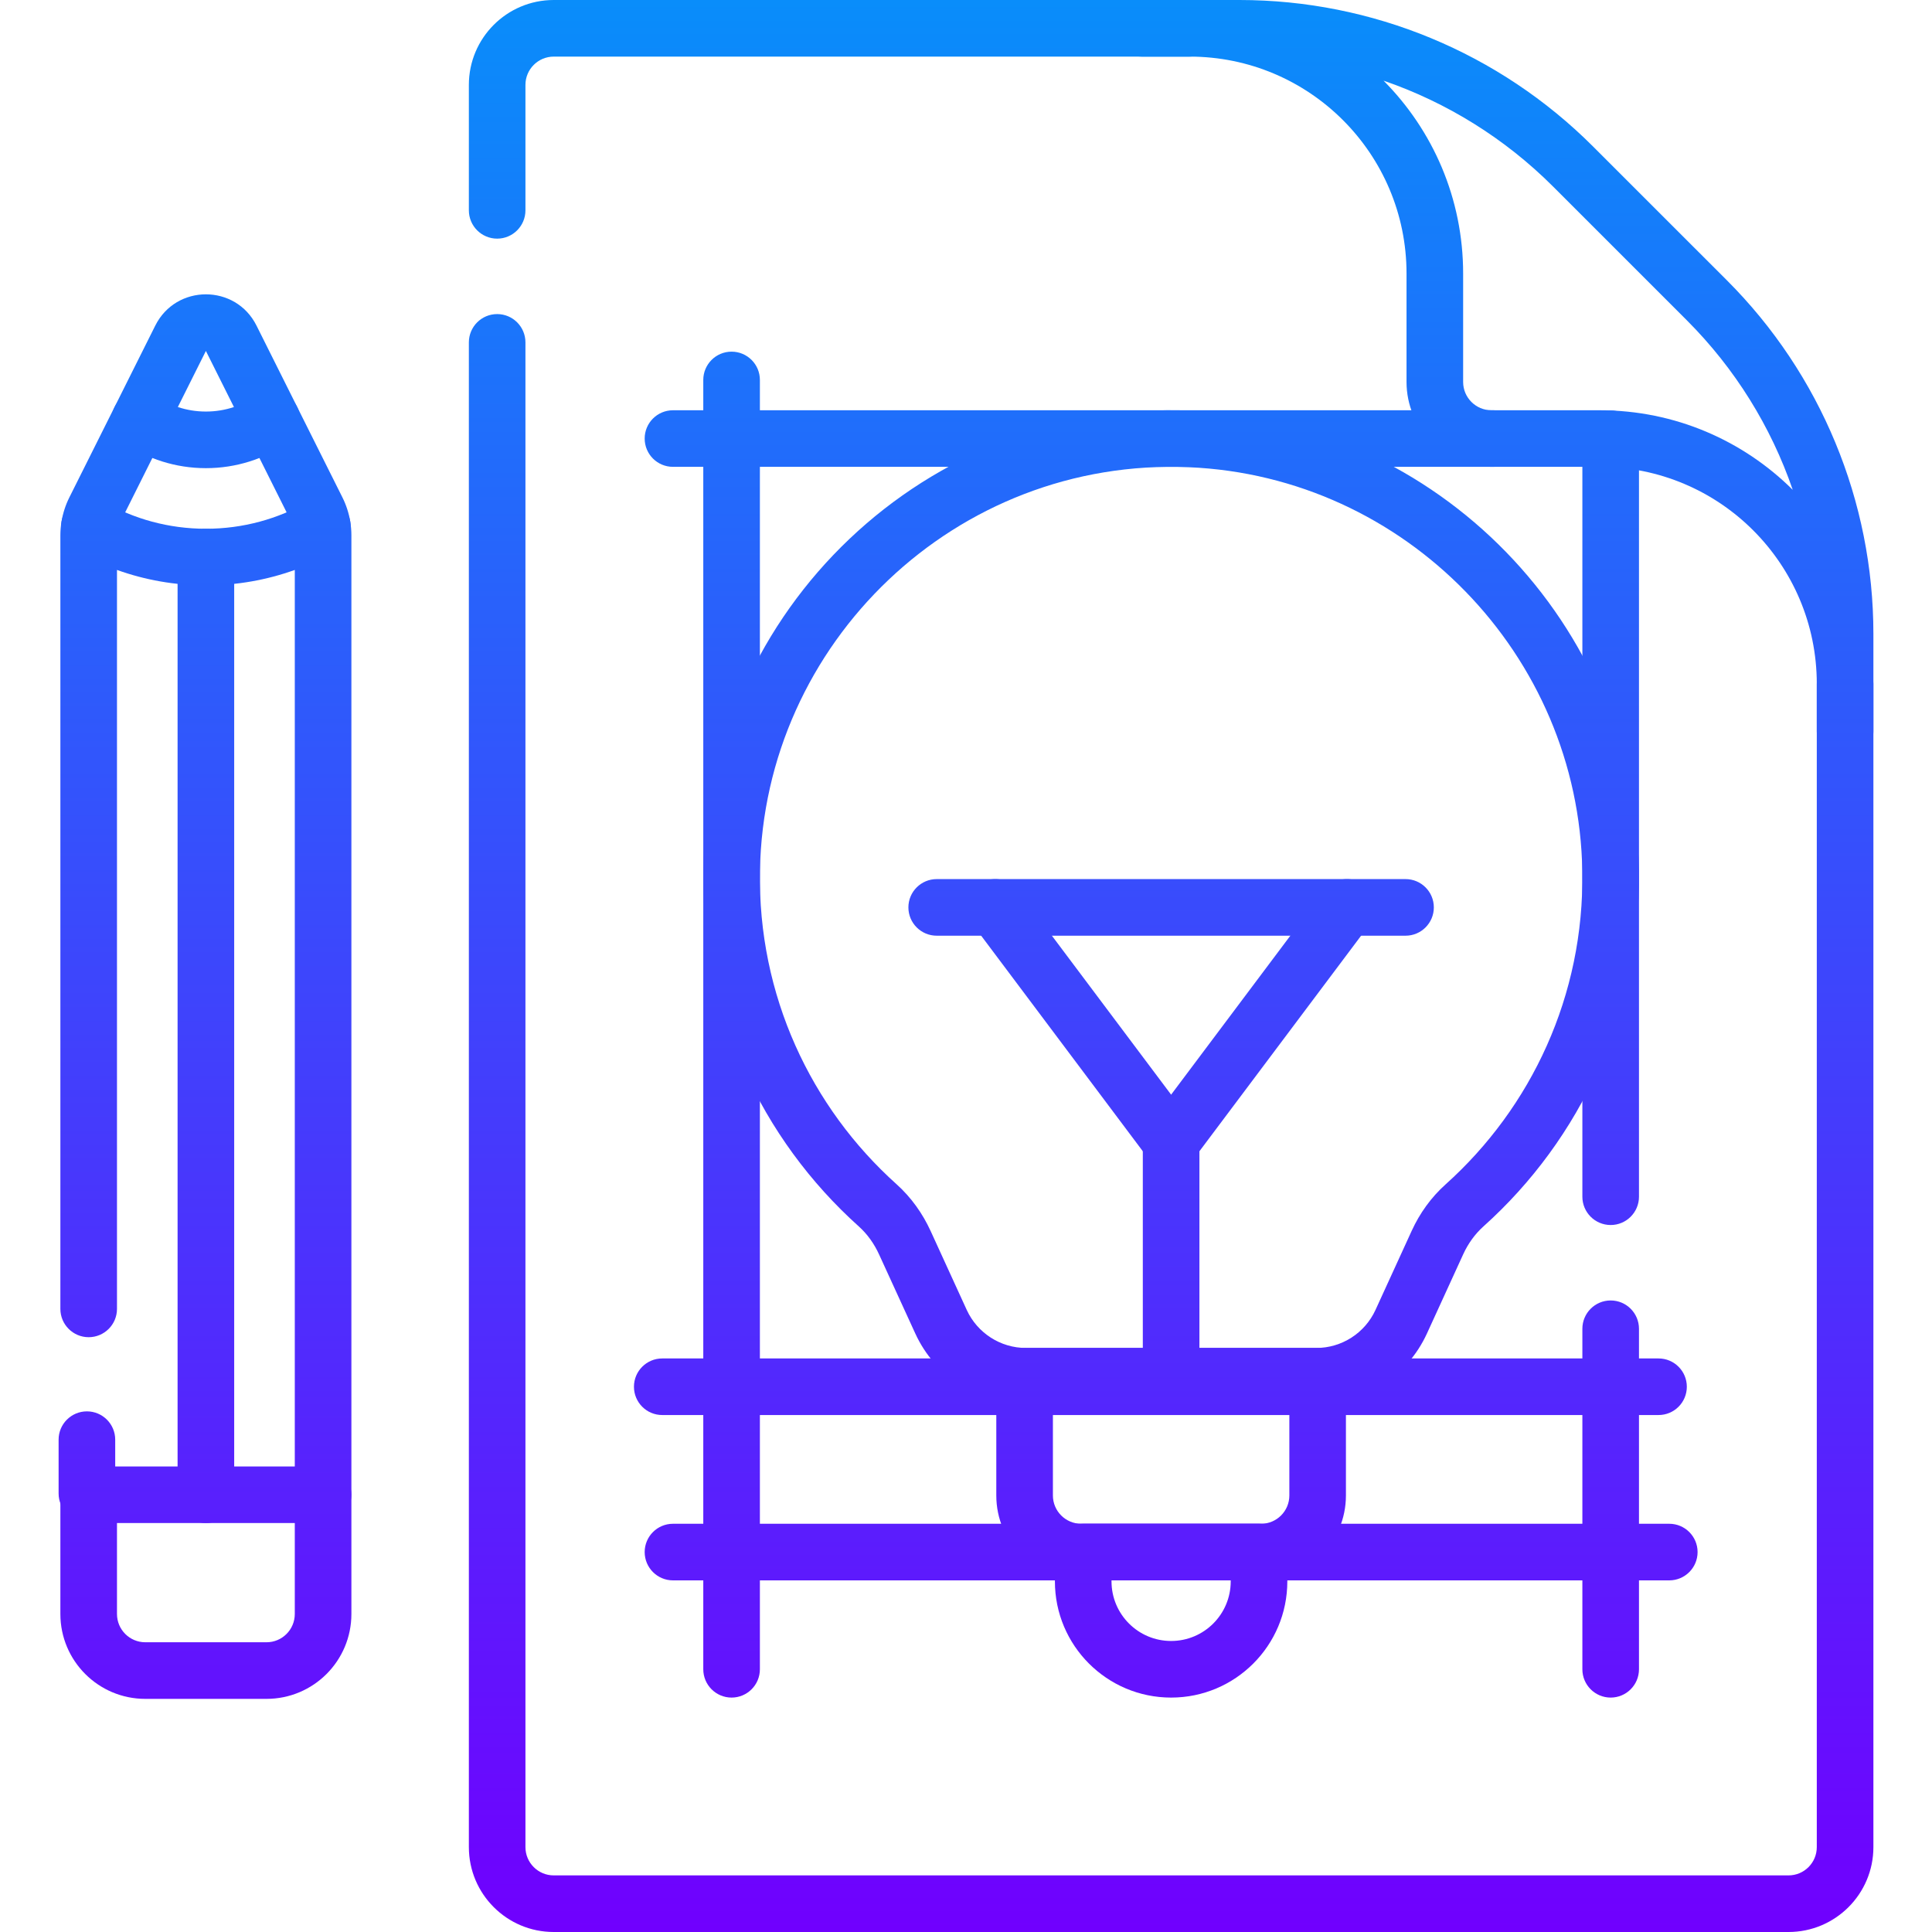
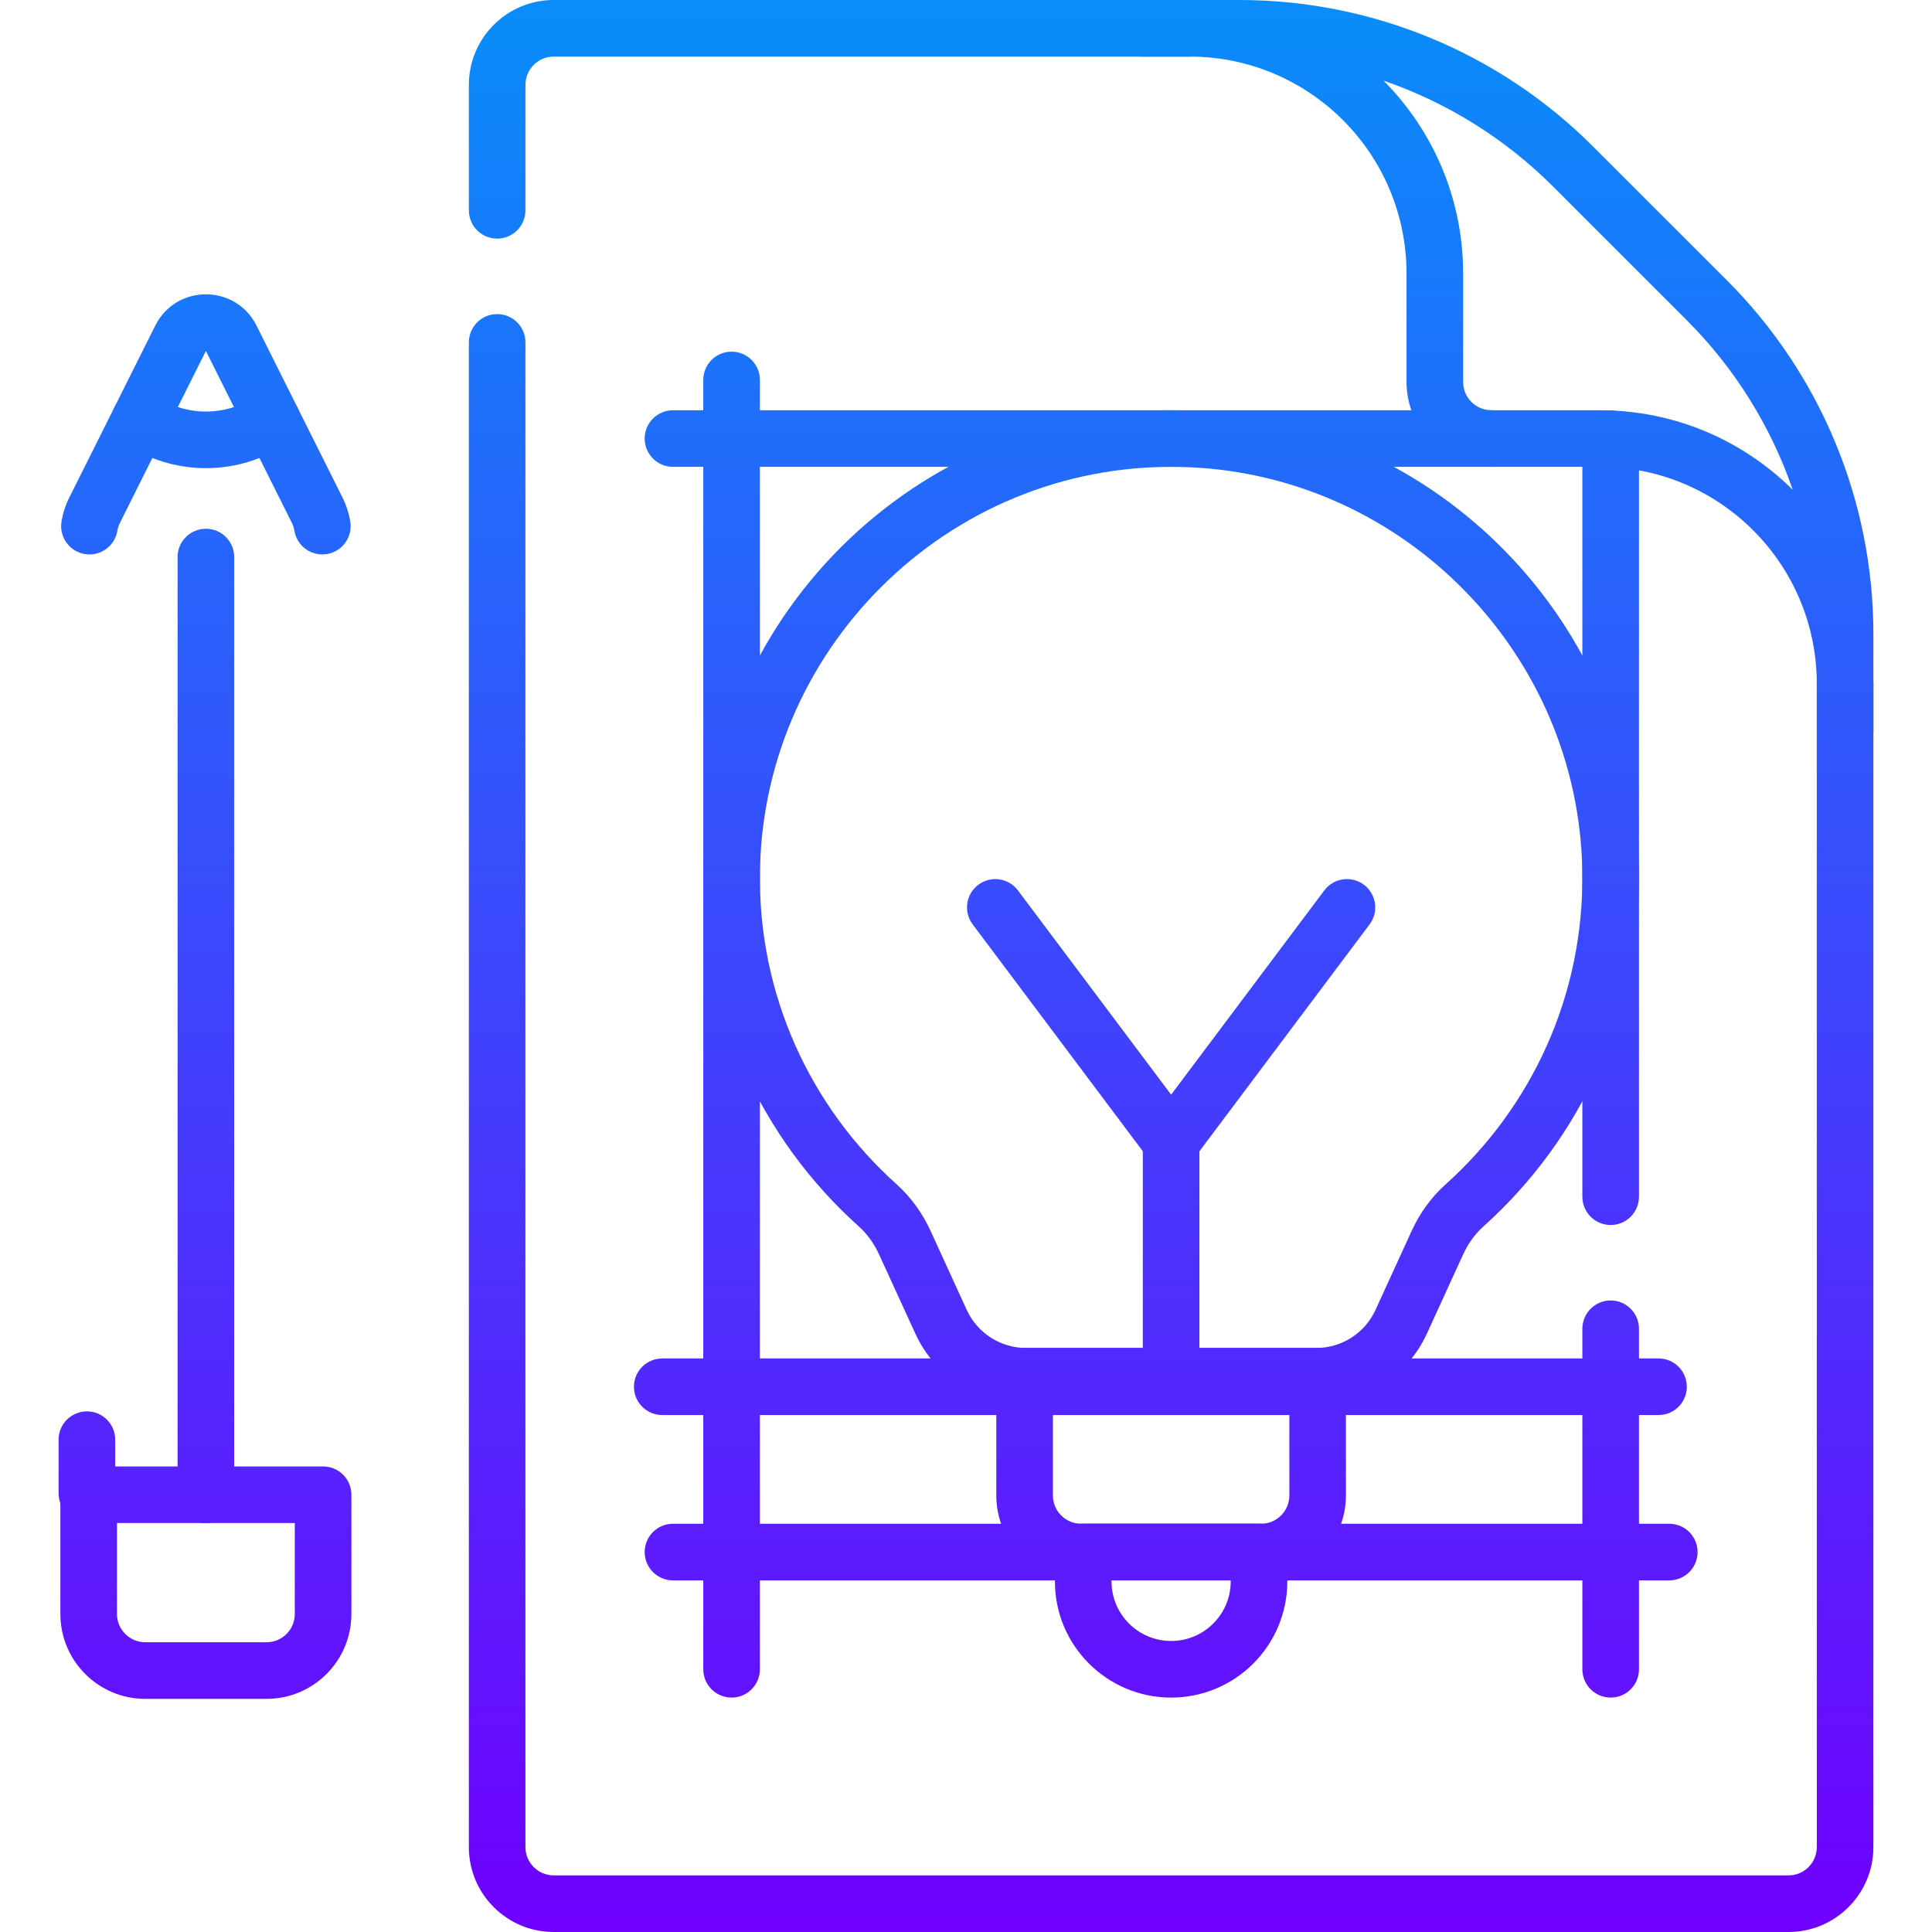
<svg xmlns="http://www.w3.org/2000/svg" width="60" height="60" viewBox="0 0 60 60" fill="none">
  <path fill-rule="evenodd" clip-rule="evenodd" d="M22.72 10.921C23.205 10.921 23.599 11.314 23.599 11.799V51.841C23.599 52.326 23.205 52.72 22.72 52.72C22.234 52.72 21.841 52.326 21.841 51.841V11.799C21.841 11.314 22.234 10.921 22.72 10.921Z" fill="url(#paint0_linear_655_272)" />
  <path fill-rule="evenodd" clip-rule="evenodd" d="M50.021 40.387C50.506 40.387 50.9 40.781 50.9 41.266V51.841C50.9 52.326 50.506 52.72 50.021 52.72C49.535 52.72 49.142 52.326 49.142 51.841V41.266C49.142 40.781 49.535 40.387 50.021 40.387Z" fill="url(#paint1_linear_655_272)" />
  <path fill-rule="evenodd" clip-rule="evenodd" d="M50.021 12.748C50.506 12.748 50.9 13.141 50.9 13.627V37.165C50.9 37.65 50.506 38.044 50.021 38.044C49.535 38.044 49.142 37.65 49.142 37.165V13.627C49.142 13.141 49.535 12.748 50.021 12.748Z" fill="url(#paint2_linear_655_272)" />
  <path fill-rule="evenodd" clip-rule="evenodd" d="M34.581 0.879C34.581 0.394 34.975 0 35.46 0H38.493C42.611 0 46.561 1.636 49.472 4.548L53.632 8.707C56.544 11.619 58.18 15.569 58.18 19.687V22.72C58.18 23.205 57.786 23.599 57.301 23.599C56.816 23.599 56.422 23.205 56.422 22.72V21.237C56.422 17.515 53.405 14.498 49.684 14.498H46.318C44.862 14.498 43.681 13.318 43.681 11.862V8.496C43.681 4.775 40.665 1.758 36.943 1.758H35.46C34.975 1.758 34.581 1.364 34.581 0.879ZM42.968 2.505C44.495 4.041 45.439 6.158 45.439 8.496V11.862C45.439 12.347 45.833 12.741 46.318 12.741H49.684C52.021 12.741 54.139 13.685 55.675 15.212C55 13.25 53.884 11.446 52.389 9.95L48.23 5.791C48.23 5.791 48.23 5.791 48.23 5.791C46.734 4.296 44.93 3.18 42.968 2.505Z" fill="url(#paint3_linear_655_272)" />
-   <path fill-rule="evenodd" clip-rule="evenodd" d="M28.211 28.18C28.211 27.695 28.605 27.301 29.09 27.301H43.651C44.136 27.301 44.529 27.695 44.529 28.18C44.529 28.665 44.136 29.059 43.651 29.059H29.09C28.605 29.059 28.211 28.665 28.211 28.18Z" fill="url(#paint4_linear_655_272)" />
  <path fill-rule="evenodd" clip-rule="evenodd" d="M30.383 27.477C30.771 27.186 31.322 27.264 31.613 27.653L37.073 34.933C37.365 35.321 37.286 35.872 36.898 36.163C36.509 36.455 35.958 36.376 35.667 35.988L30.207 28.707C29.916 28.319 29.994 27.768 30.383 27.477Z" fill="url(#paint5_linear_655_272)" />
  <path fill-rule="evenodd" clip-rule="evenodd" d="M42.358 27.477C42.746 27.768 42.825 28.319 42.534 28.707L37.073 35.988C36.782 36.376 36.231 36.455 35.843 36.163C35.455 35.872 35.376 35.321 35.667 34.933L41.127 27.653C41.419 27.264 41.969 27.186 42.358 27.477Z" fill="url(#paint6_linear_655_272)" />
  <path fill-rule="evenodd" clip-rule="evenodd" d="M36.37 34.581C36.856 34.581 37.249 34.975 37.249 35.46V42.74C37.249 43.226 36.856 43.619 36.37 43.619C35.885 43.619 35.491 43.226 35.491 42.74V35.46C35.491 34.975 35.885 34.581 36.37 34.581Z" fill="url(#paint7_linear_655_272)" />
  <path fill-rule="evenodd" clip-rule="evenodd" d="M21.843 27.011C21.983 18.973 28.75 12.404 36.998 12.754C44.649 13.078 50.775 19.375 50.898 27.031C50.968 31.424 49.088 35.381 46.068 38.089C46.068 38.089 46.068 38.089 46.068 38.089C45.808 38.323 45.595 38.617 45.442 38.951L44.315 41.413C43.699 42.757 42.356 43.619 40.877 43.619H31.863C30.384 43.619 29.041 42.757 28.425 41.413L27.302 38.961C27.147 38.621 26.933 38.323 26.671 38.088C23.648 35.376 21.766 31.411 21.843 27.011ZM36.923 14.51C29.676 14.203 23.724 19.977 23.601 27.041C23.533 30.91 25.185 34.393 27.845 36.779C28.302 37.19 28.654 37.69 28.901 38.229M28.901 38.229L30.023 40.681C30.023 40.681 30.023 40.681 30.023 40.681C30.353 41.4 31.072 41.862 31.863 41.862H40.877C41.669 41.862 42.388 41.4 42.717 40.681L43.844 38.219C44.09 37.682 44.442 37.187 44.895 36.781C47.551 34.398 49.202 30.922 49.14 27.059C49.032 20.333 43.643 14.795 36.923 14.51" fill="url(#paint8_linear_655_272)" />
  <path fill-rule="evenodd" clip-rule="evenodd" d="M30.941 42.74C30.941 42.255 31.335 41.861 31.82 41.861H40.92C41.406 41.861 41.799 42.255 41.799 42.74V46.443C41.799 47.899 40.619 49.08 39.163 49.08H33.578C32.122 49.08 30.941 47.899 30.941 46.443V42.74ZM32.699 43.619V46.443C32.699 46.928 33.093 47.322 33.578 47.322H39.163C39.648 47.322 40.042 46.928 40.042 46.443V43.619H32.699Z" fill="url(#paint9_linear_655_272)" />
  <path fill-rule="evenodd" clip-rule="evenodd" d="M32.761 48.201C32.761 47.715 33.155 47.322 33.64 47.322H39.1C39.586 47.322 39.979 47.715 39.979 48.201V49.111C39.979 51.104 38.364 52.72 36.37 52.72C34.377 52.72 32.761 51.104 32.761 49.111V48.201ZM34.519 49.08V49.111C34.519 50.133 35.348 50.962 36.37 50.962C37.393 50.962 38.221 50.133 38.221 49.111V49.08H34.519Z" fill="url(#paint10_linear_655_272)" />
  <path fill-rule="evenodd" clip-rule="evenodd" d="M19.688 43.066C19.688 42.581 20.081 42.188 20.566 42.188H51.508C51.993 42.188 52.386 42.581 52.386 43.066C52.386 43.552 51.993 43.945 51.508 43.945H20.566C20.081 43.945 19.688 43.552 19.688 43.066Z" fill="url(#paint11_linear_655_272)" />
  <path fill-rule="evenodd" clip-rule="evenodd" d="M20.021 48.201C20.021 47.715 20.414 47.322 20.9 47.322H51.841C52.326 47.322 52.72 47.715 52.72 48.201C52.72 48.686 52.326 49.08 51.841 49.08H20.9C20.414 49.08 20.021 48.686 20.021 48.201Z" fill="url(#paint12_linear_655_272)" />
  <path fill-rule="evenodd" clip-rule="evenodd" d="M20.021 13.619C20.021 13.134 20.414 12.741 20.9 12.741H46.38C46.866 12.741 47.259 13.134 47.259 13.619C47.259 14.105 46.866 14.498 46.38 14.498H20.9C20.414 14.498 20.021 14.105 20.021 13.619Z" fill="url(#paint13_linear_655_272)" />
  <path fill-rule="evenodd" clip-rule="evenodd" d="M2.699 43.831C3.184 43.831 3.578 44.225 3.578 44.71V46.381C3.578 46.866 3.184 47.26 2.699 47.26C2.214 47.26 1.82 46.866 1.82 46.381V44.71C1.82 44.225 2.214 43.831 2.699 43.831Z" fill="url(#paint14_linear_655_272)" />
-   <path fill-rule="evenodd" clip-rule="evenodd" d="M2.401 15.546C2.662 15.422 2.965 15.434 3.215 15.577C4.151 16.114 5.235 16.421 6.394 16.421C7.553 16.421 8.637 16.114 9.573 15.577C9.823 15.434 10.127 15.422 10.387 15.546C10.647 15.669 10.83 15.912 10.877 16.195C10.901 16.338 10.913 16.483 10.913 16.628V46.421C10.913 46.906 10.52 47.3 10.034 47.3C9.549 47.3 9.155 46.906 9.155 46.421V17.7C8.292 18.01 7.362 18.179 6.394 18.179C5.426 18.179 4.496 18.01 3.633 17.7V40.649C3.633 41.134 3.239 41.528 2.754 41.528C2.269 41.528 1.875 41.134 1.875 40.649V16.628C1.875 16.483 1.887 16.338 1.911 16.195C1.958 15.912 2.141 15.669 2.401 15.546Z" fill="url(#paint15_linear_655_272)" />
  <path fill-rule="evenodd" clip-rule="evenodd" d="M4.822 10.112C5.47 8.817 7.319 8.817 7.966 10.112L9.228 12.636C9.425 13.03 9.301 13.508 8.937 13.755C8.213 14.25 7.336 14.539 6.394 14.539C5.453 14.539 4.576 14.25 3.851 13.755C3.488 13.508 3.363 13.03 3.56 12.636L4.822 10.112ZM6.394 10.899L5.523 12.641C5.797 12.732 6.089 12.781 6.394 12.781C6.699 12.781 6.992 12.732 7.265 12.641L6.394 10.899Z" fill="url(#paint16_linear_655_272)" />
  <path fill-rule="evenodd" clip-rule="evenodd" d="M6.394 16.421C6.88 16.421 7.273 16.814 7.273 17.3V46.421C7.273 46.906 6.88 47.3 6.394 47.3C5.909 47.3 5.515 46.906 5.515 46.421V17.3C5.515 16.814 5.909 16.421 6.394 16.421Z" fill="url(#paint17_linear_655_272)" />
  <path fill-rule="evenodd" clip-rule="evenodd" d="M1.875 46.421C1.875 45.935 2.269 45.542 2.754 45.542H10.034C10.52 45.542 10.913 45.935 10.913 46.421L10.913 50.123C10.913 51.58 9.733 52.76 8.276 52.76H4.512C3.056 52.76 1.875 51.58 1.875 50.123V46.421ZM3.633 47.3V50.123C3.633 50.609 4.026 51.002 4.512 51.002H8.276C8.762 51.002 9.155 50.609 9.155 50.123V47.3H3.633Z" fill="url(#paint18_linear_655_272)" />
  <path fill-rule="evenodd" clip-rule="evenodd" d="M8.049 12.243C8.483 12.026 9.011 12.202 9.228 12.636L10.635 15.449C10.753 15.685 10.834 15.937 10.877 16.195C10.957 16.674 10.633 17.127 10.155 17.206C9.676 17.286 9.223 16.963 9.143 16.484C9.129 16.398 9.102 16.314 9.063 16.235C9.063 16.235 9.063 16.235 9.063 16.235L7.656 13.422C7.439 12.988 7.615 12.46 8.049 12.243Z" fill="url(#paint19_linear_655_272)" />
  <path fill-rule="evenodd" clip-rule="evenodd" d="M4.739 12.243C5.173 12.46 5.349 12.988 5.132 13.422L3.726 16.235C3.687 16.314 3.659 16.398 3.645 16.484C3.565 16.963 3.112 17.286 2.634 17.207C2.155 17.127 1.831 16.674 1.911 16.195C1.954 15.937 2.035 15.685 2.153 15.449C2.153 15.449 2.153 15.449 2.153 15.449L3.56 12.636C3.777 12.202 4.305 12.026 4.739 12.243Z" fill="url(#paint20_linear_655_272)" />
  <path fill-rule="evenodd" clip-rule="evenodd" d="M15.44 9.754C15.925 9.754 16.318 10.148 16.318 10.633V57.363C16.318 57.849 16.712 58.242 17.197 58.242H55.543C56.029 58.242 56.422 57.849 56.422 57.363L56.422 21.237C56.422 20.751 56.816 20.358 57.301 20.358C57.786 20.358 58.18 20.751 58.18 21.237V57.363C58.18 58.819 56.999 60 55.543 60H17.197C15.741 60 14.561 58.819 14.561 57.363V10.633C14.561 10.148 14.954 9.754 15.44 9.754Z" fill="url(#paint21_linear_655_272)" />
  <path fill-rule="evenodd" clip-rule="evenodd" d="M14.561 2.637C14.561 1.181 15.741 0 17.197 0H36.943C37.429 0 37.822 0.394 37.822 0.879C37.822 1.364 37.429 1.758 36.943 1.758H17.197C16.712 1.758 16.318 2.151 16.318 2.637V6.532C16.318 7.017 15.925 7.411 15.44 7.411C14.954 7.411 14.561 7.017 14.561 6.532V2.637Z" fill="url(#paint22_linear_655_272)" />
  <defs>
    <linearGradient id="paint0_linear_655_272" x1="30" y1="0" x2="30" y2="60" gradientUnits="userSpaceOnUse">
      <stop stop-color="#098DFA" />
      <stop offset="1" stop-color="#7000FE" />
    </linearGradient>
    <linearGradient id="paint1_linear_655_272" x1="30" y1="0" x2="30" y2="60" gradientUnits="userSpaceOnUse">
      <stop stop-color="#098DFA" />
      <stop offset="1" stop-color="#7000FE" />
    </linearGradient>
    <linearGradient id="paint2_linear_655_272" x1="30" y1="0" x2="30" y2="60" gradientUnits="userSpaceOnUse">
      <stop stop-color="#098DFA" />
      <stop offset="1" stop-color="#7000FE" />
    </linearGradient>
    <linearGradient id="paint3_linear_655_272" x1="30" y1="0" x2="30" y2="60" gradientUnits="userSpaceOnUse">
      <stop stop-color="#098DFA" />
      <stop offset="1" stop-color="#7000FE" />
    </linearGradient>
    <linearGradient id="paint4_linear_655_272" x1="30" y1="0" x2="30" y2="60" gradientUnits="userSpaceOnUse">
      <stop stop-color="#098DFA" />
      <stop offset="1" stop-color="#7000FE" />
    </linearGradient>
    <linearGradient id="paint5_linear_655_272" x1="30" y1="0" x2="30" y2="60" gradientUnits="userSpaceOnUse">
      <stop stop-color="#098DFA" />
      <stop offset="1" stop-color="#7000FE" />
    </linearGradient>
    <linearGradient id="paint6_linear_655_272" x1="30" y1="0" x2="30" y2="60" gradientUnits="userSpaceOnUse">
      <stop stop-color="#098DFA" />
      <stop offset="1" stop-color="#7000FE" />
    </linearGradient>
    <linearGradient id="paint7_linear_655_272" x1="30" y1="0" x2="30" y2="60" gradientUnits="userSpaceOnUse">
      <stop stop-color="#098DFA" />
      <stop offset="1" stop-color="#7000FE" />
    </linearGradient>
    <linearGradient id="paint8_linear_655_272" x1="30" y1="0" x2="30" y2="60" gradientUnits="userSpaceOnUse">
      <stop stop-color="#098DFA" />
      <stop offset="1" stop-color="#7000FE" />
    </linearGradient>
    <linearGradient id="paint9_linear_655_272" x1="30" y1="0" x2="30" y2="60" gradientUnits="userSpaceOnUse">
      <stop stop-color="#098DFA" />
      <stop offset="1" stop-color="#7000FE" />
    </linearGradient>
    <linearGradient id="paint10_linear_655_272" x1="30" y1="0" x2="30" y2="60" gradientUnits="userSpaceOnUse">
      <stop stop-color="#098DFA" />
      <stop offset="1" stop-color="#7000FE" />
    </linearGradient>
    <linearGradient id="paint11_linear_655_272" x1="30" y1="0" x2="30" y2="60" gradientUnits="userSpaceOnUse">
      <stop stop-color="#098DFA" />
      <stop offset="1" stop-color="#7000FE" />
    </linearGradient>
    <linearGradient id="paint12_linear_655_272" x1="30" y1="0" x2="30" y2="60" gradientUnits="userSpaceOnUse">
      <stop stop-color="#098DFA" />
      <stop offset="1" stop-color="#7000FE" />
    </linearGradient>
    <linearGradient id="paint13_linear_655_272" x1="30" y1="0" x2="30" y2="60" gradientUnits="userSpaceOnUse">
      <stop stop-color="#098DFA" />
      <stop offset="1" stop-color="#7000FE" />
    </linearGradient>
    <linearGradient id="paint14_linear_655_272" x1="30" y1="0" x2="30" y2="60" gradientUnits="userSpaceOnUse">
      <stop stop-color="#098DFA" />
      <stop offset="1" stop-color="#7000FE" />
    </linearGradient>
    <linearGradient id="paint15_linear_655_272" x1="30" y1="0" x2="30" y2="60" gradientUnits="userSpaceOnUse">
      <stop stop-color="#098DFA" />
      <stop offset="1" stop-color="#7000FE" />
    </linearGradient>
    <linearGradient id="paint16_linear_655_272" x1="30" y1="0" x2="30" y2="60" gradientUnits="userSpaceOnUse">
      <stop stop-color="#098DFA" />
      <stop offset="1" stop-color="#7000FE" />
    </linearGradient>
    <linearGradient id="paint17_linear_655_272" x1="30" y1="0" x2="30" y2="60" gradientUnits="userSpaceOnUse">
      <stop stop-color="#098DFA" />
      <stop offset="1" stop-color="#7000FE" />
    </linearGradient>
    <linearGradient id="paint18_linear_655_272" x1="30" y1="0" x2="30" y2="60" gradientUnits="userSpaceOnUse">
      <stop stop-color="#098DFA" />
      <stop offset="1" stop-color="#7000FE" />
    </linearGradient>
    <linearGradient id="paint19_linear_655_272" x1="30" y1="0" x2="30" y2="60" gradientUnits="userSpaceOnUse">
      <stop stop-color="#098DFA" />
      <stop offset="1" stop-color="#7000FE" />
    </linearGradient>
    <linearGradient id="paint20_linear_655_272" x1="30" y1="0" x2="30" y2="60" gradientUnits="userSpaceOnUse">
      <stop stop-color="#098DFA" />
      <stop offset="1" stop-color="#7000FE" />
    </linearGradient>
    <linearGradient id="paint21_linear_655_272" x1="30" y1="0" x2="30" y2="60" gradientUnits="userSpaceOnUse">
      <stop stop-color="#098DFA" />
      <stop offset="1" stop-color="#7000FE" />
    </linearGradient>
    <linearGradient id="paint22_linear_655_272" x1="30" y1="0" x2="30" y2="60" gradientUnits="userSpaceOnUse">
      <stop stop-color="#098DFA" />
      <stop offset="1" stop-color="#7000FE" />
    </linearGradient>
  </defs>
</svg>